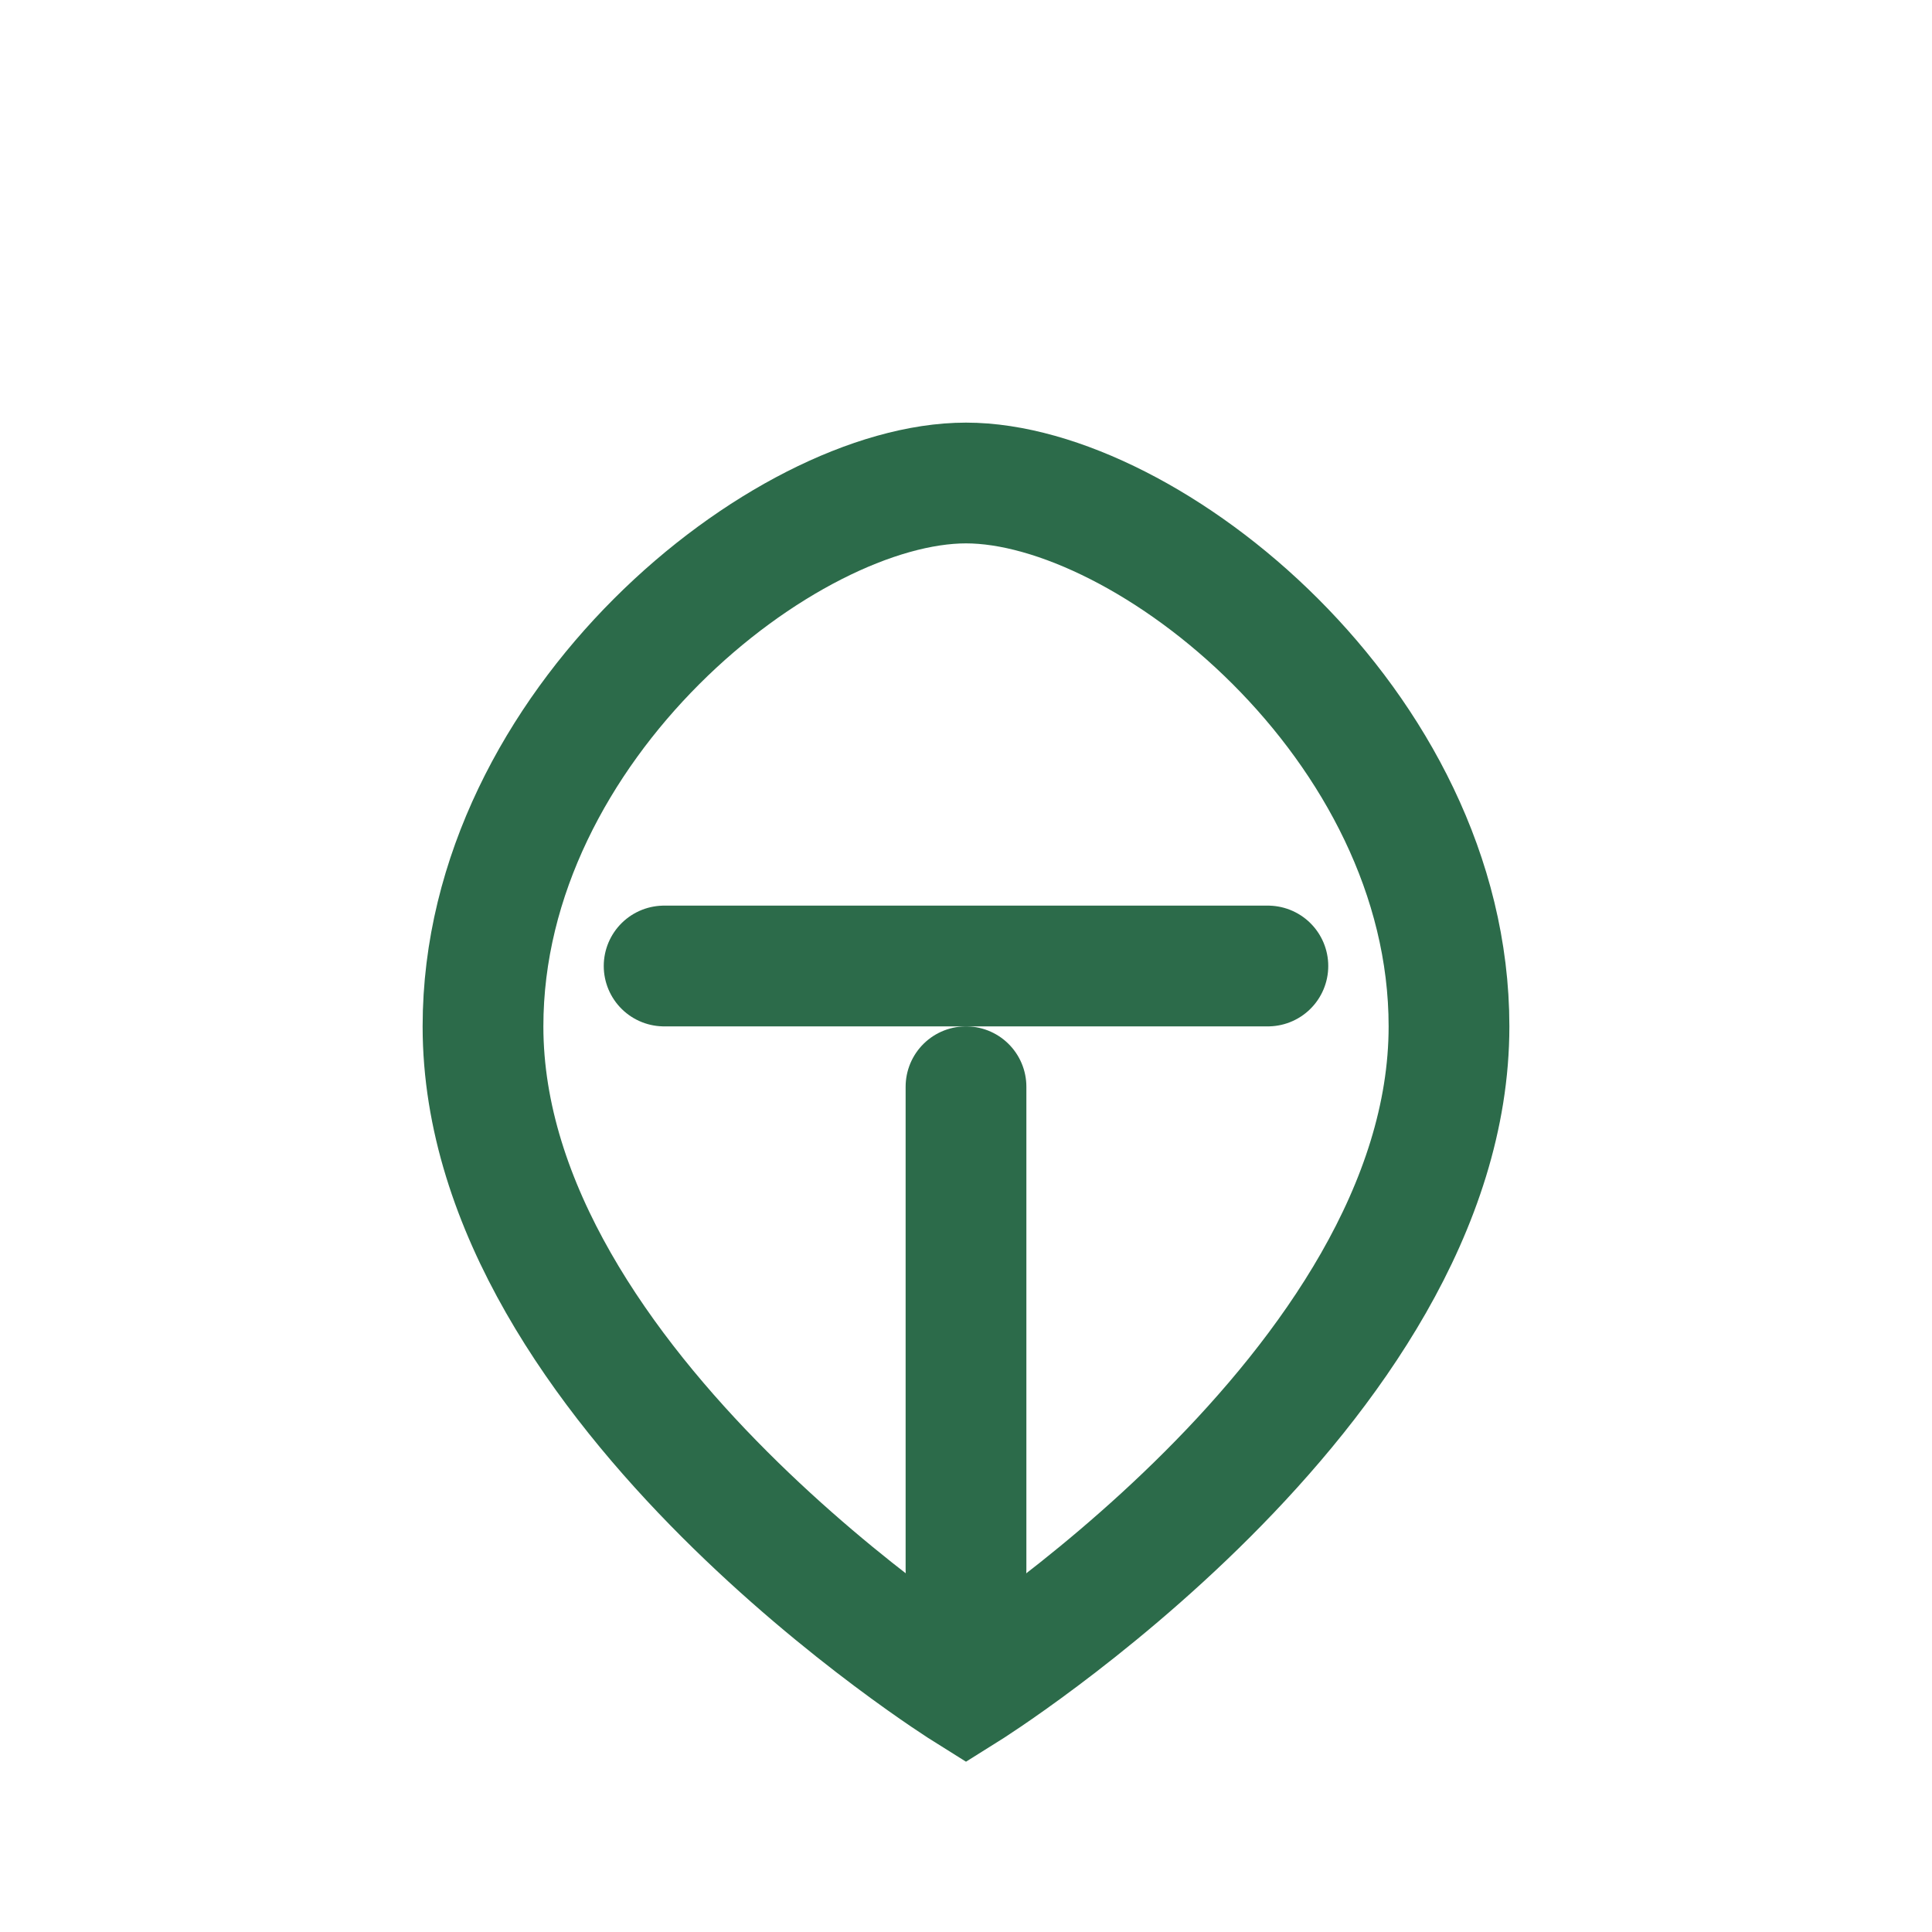
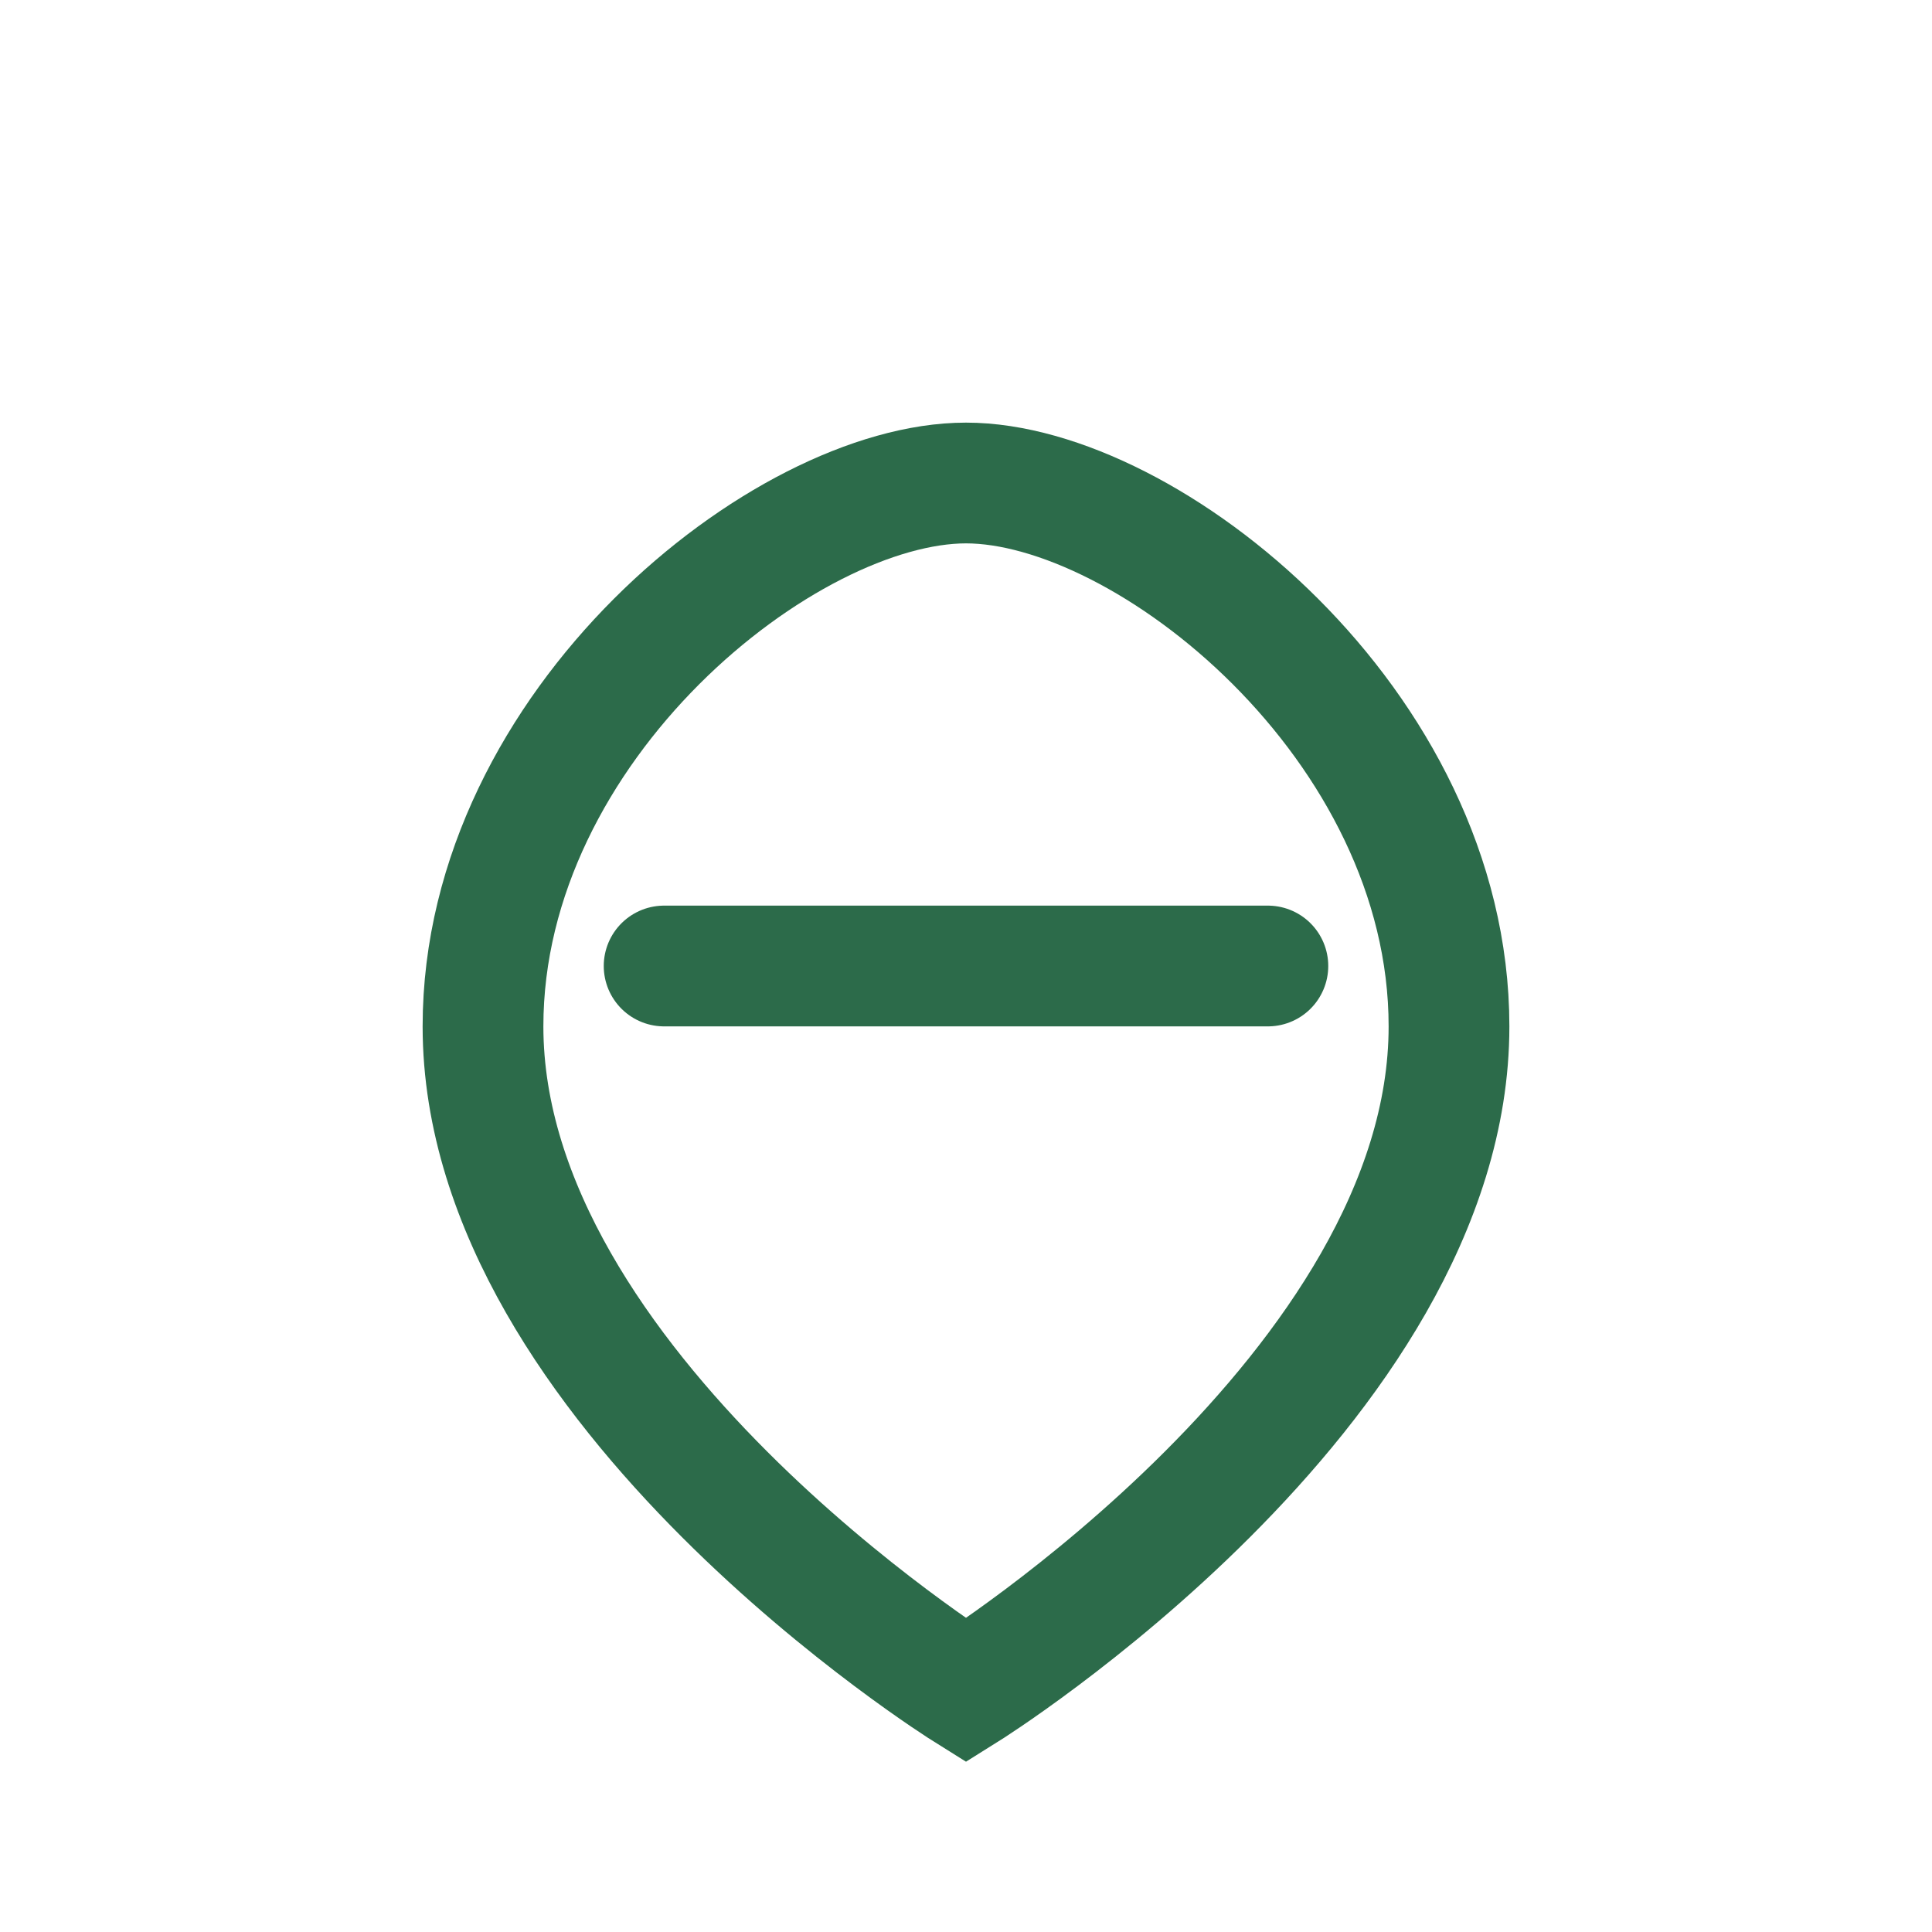
<svg xmlns="http://www.w3.org/2000/svg" viewBox="0 0 64 64" fill="none">
-   <path d="M32 52 L32 36" stroke="#2C6B4A" stroke-width="4" stroke-linecap="round" />
  <path d="M42 32 H22" stroke="#2C6B4A" stroke-width="4" stroke-linecap="round" />
  <path d="M32 16 C26 16, 16 24, 16 34 C16 46, 32 56, 32 56 C32 56, 48 46, 48 34 C48 24, 38 16, 32 16 Z" stroke="#2C6B4A" stroke-width="4" fill="none" />
</svg>